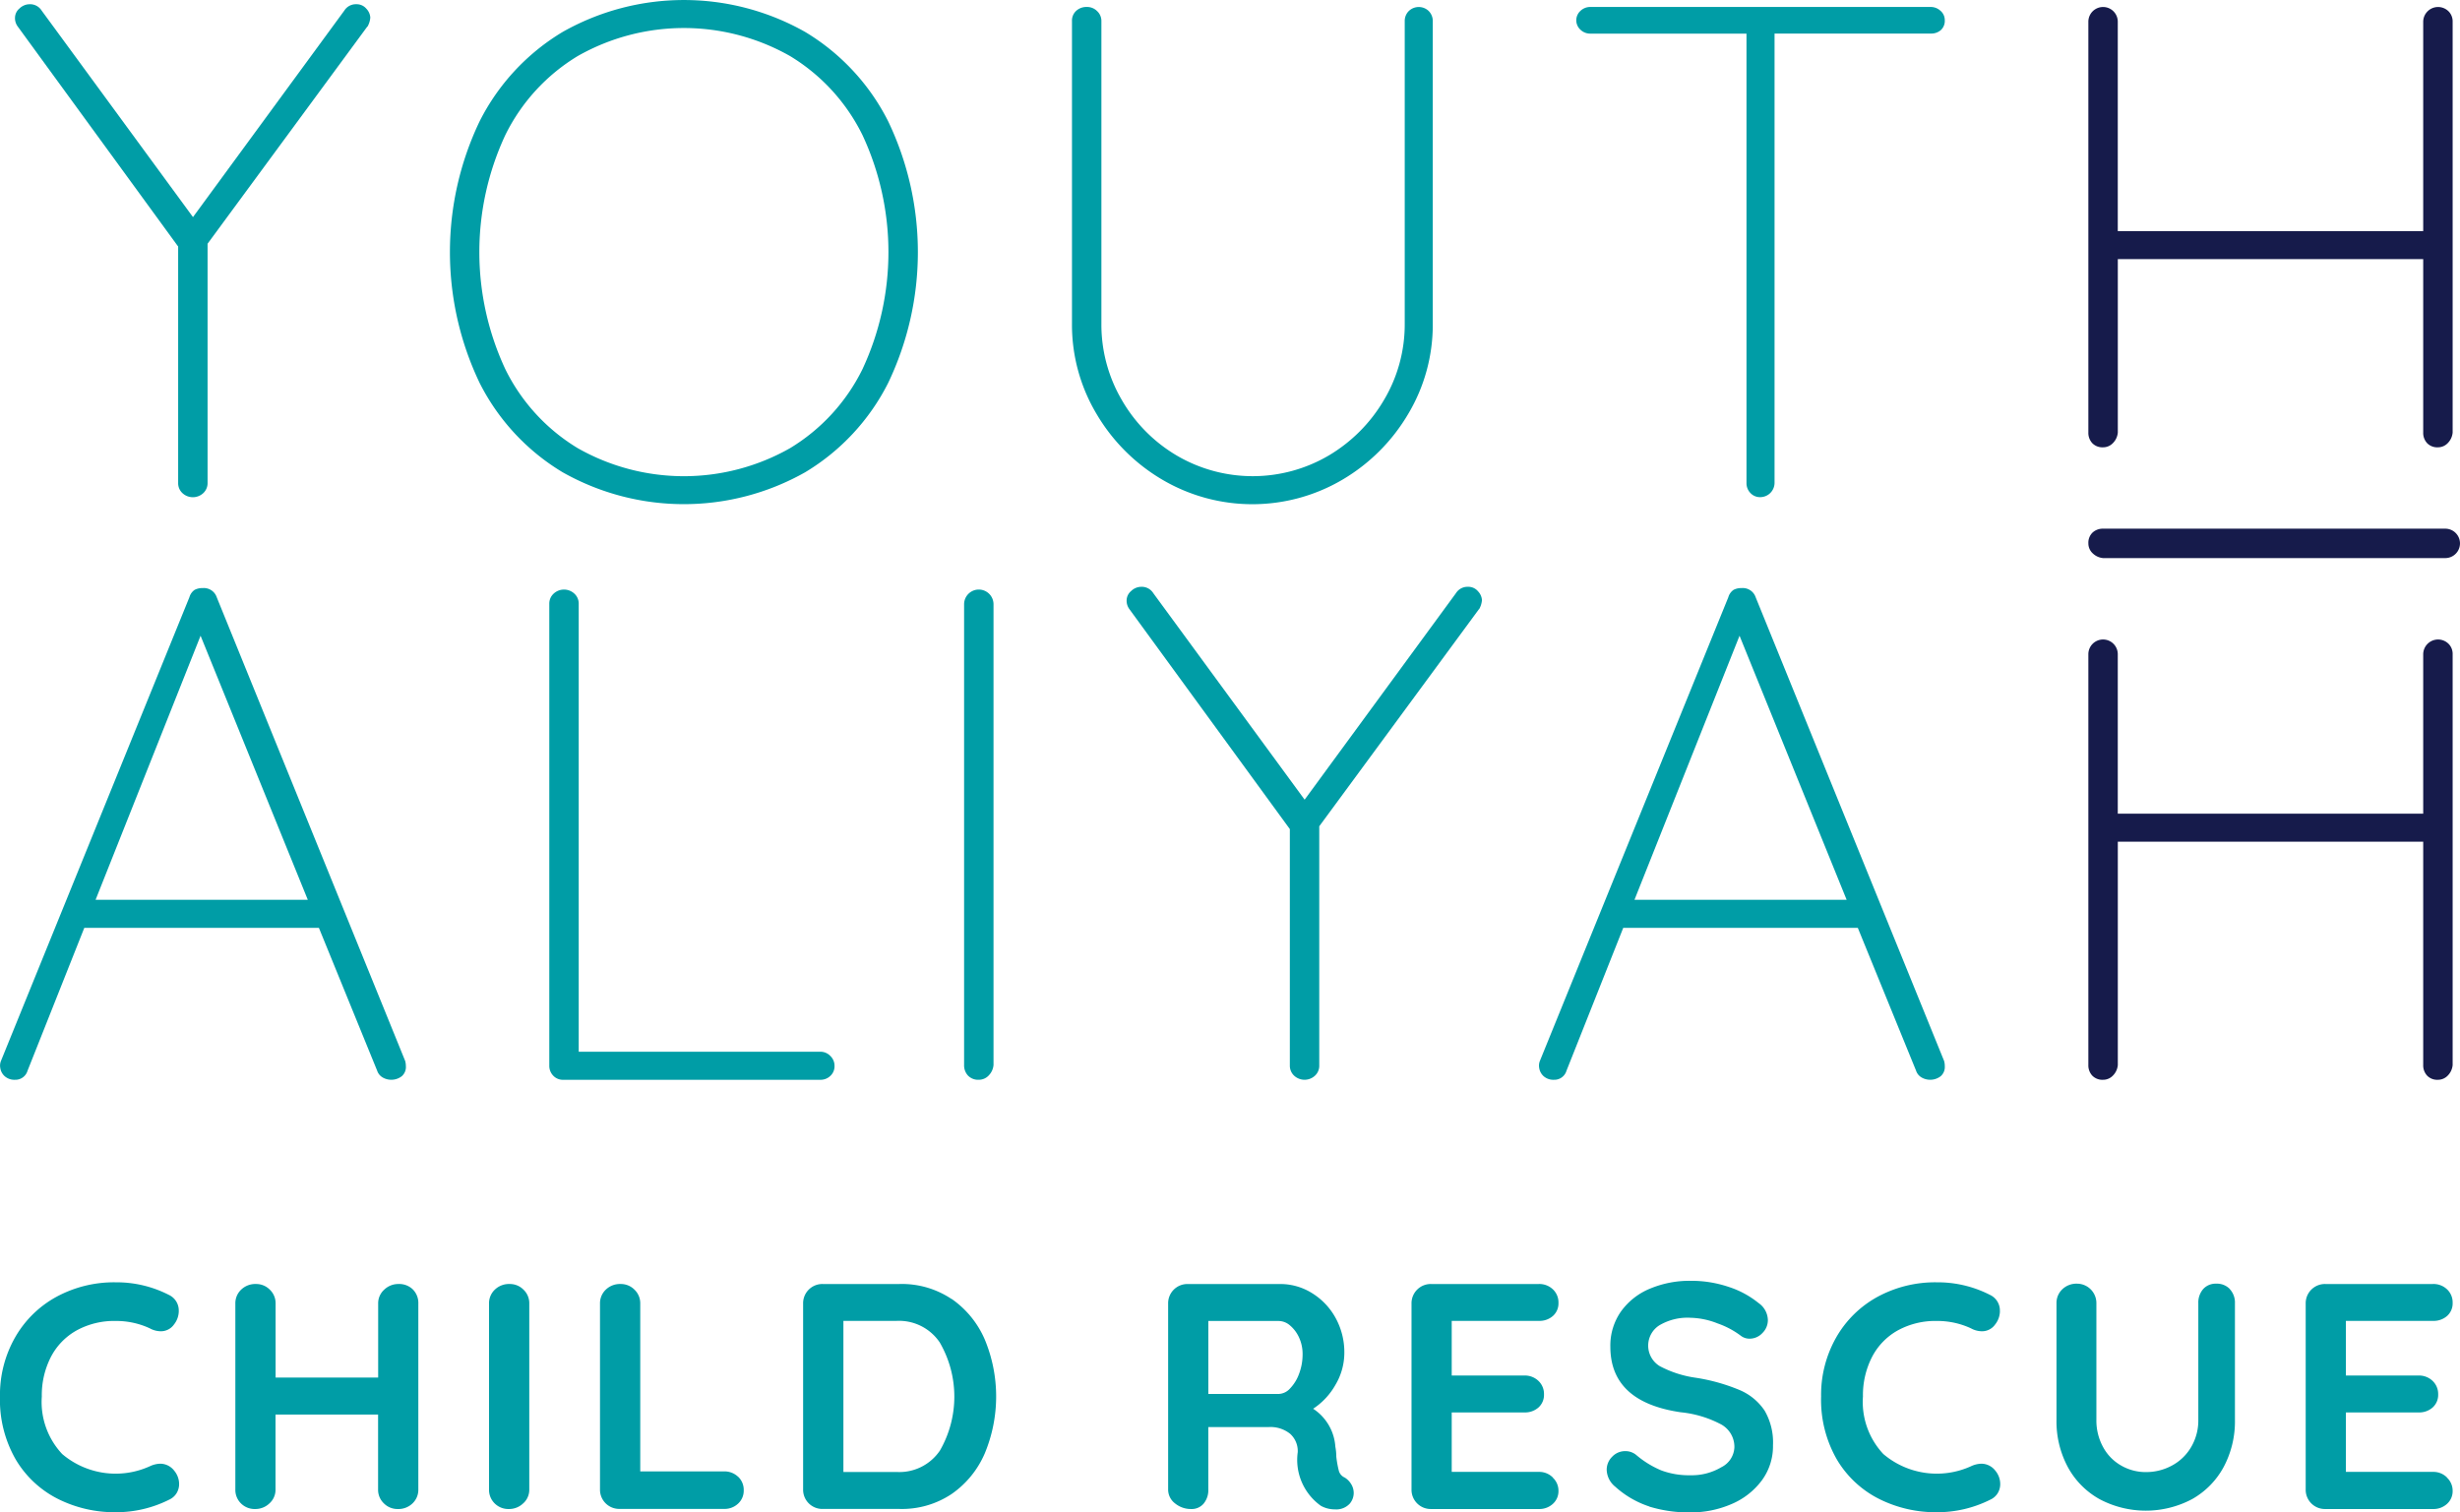
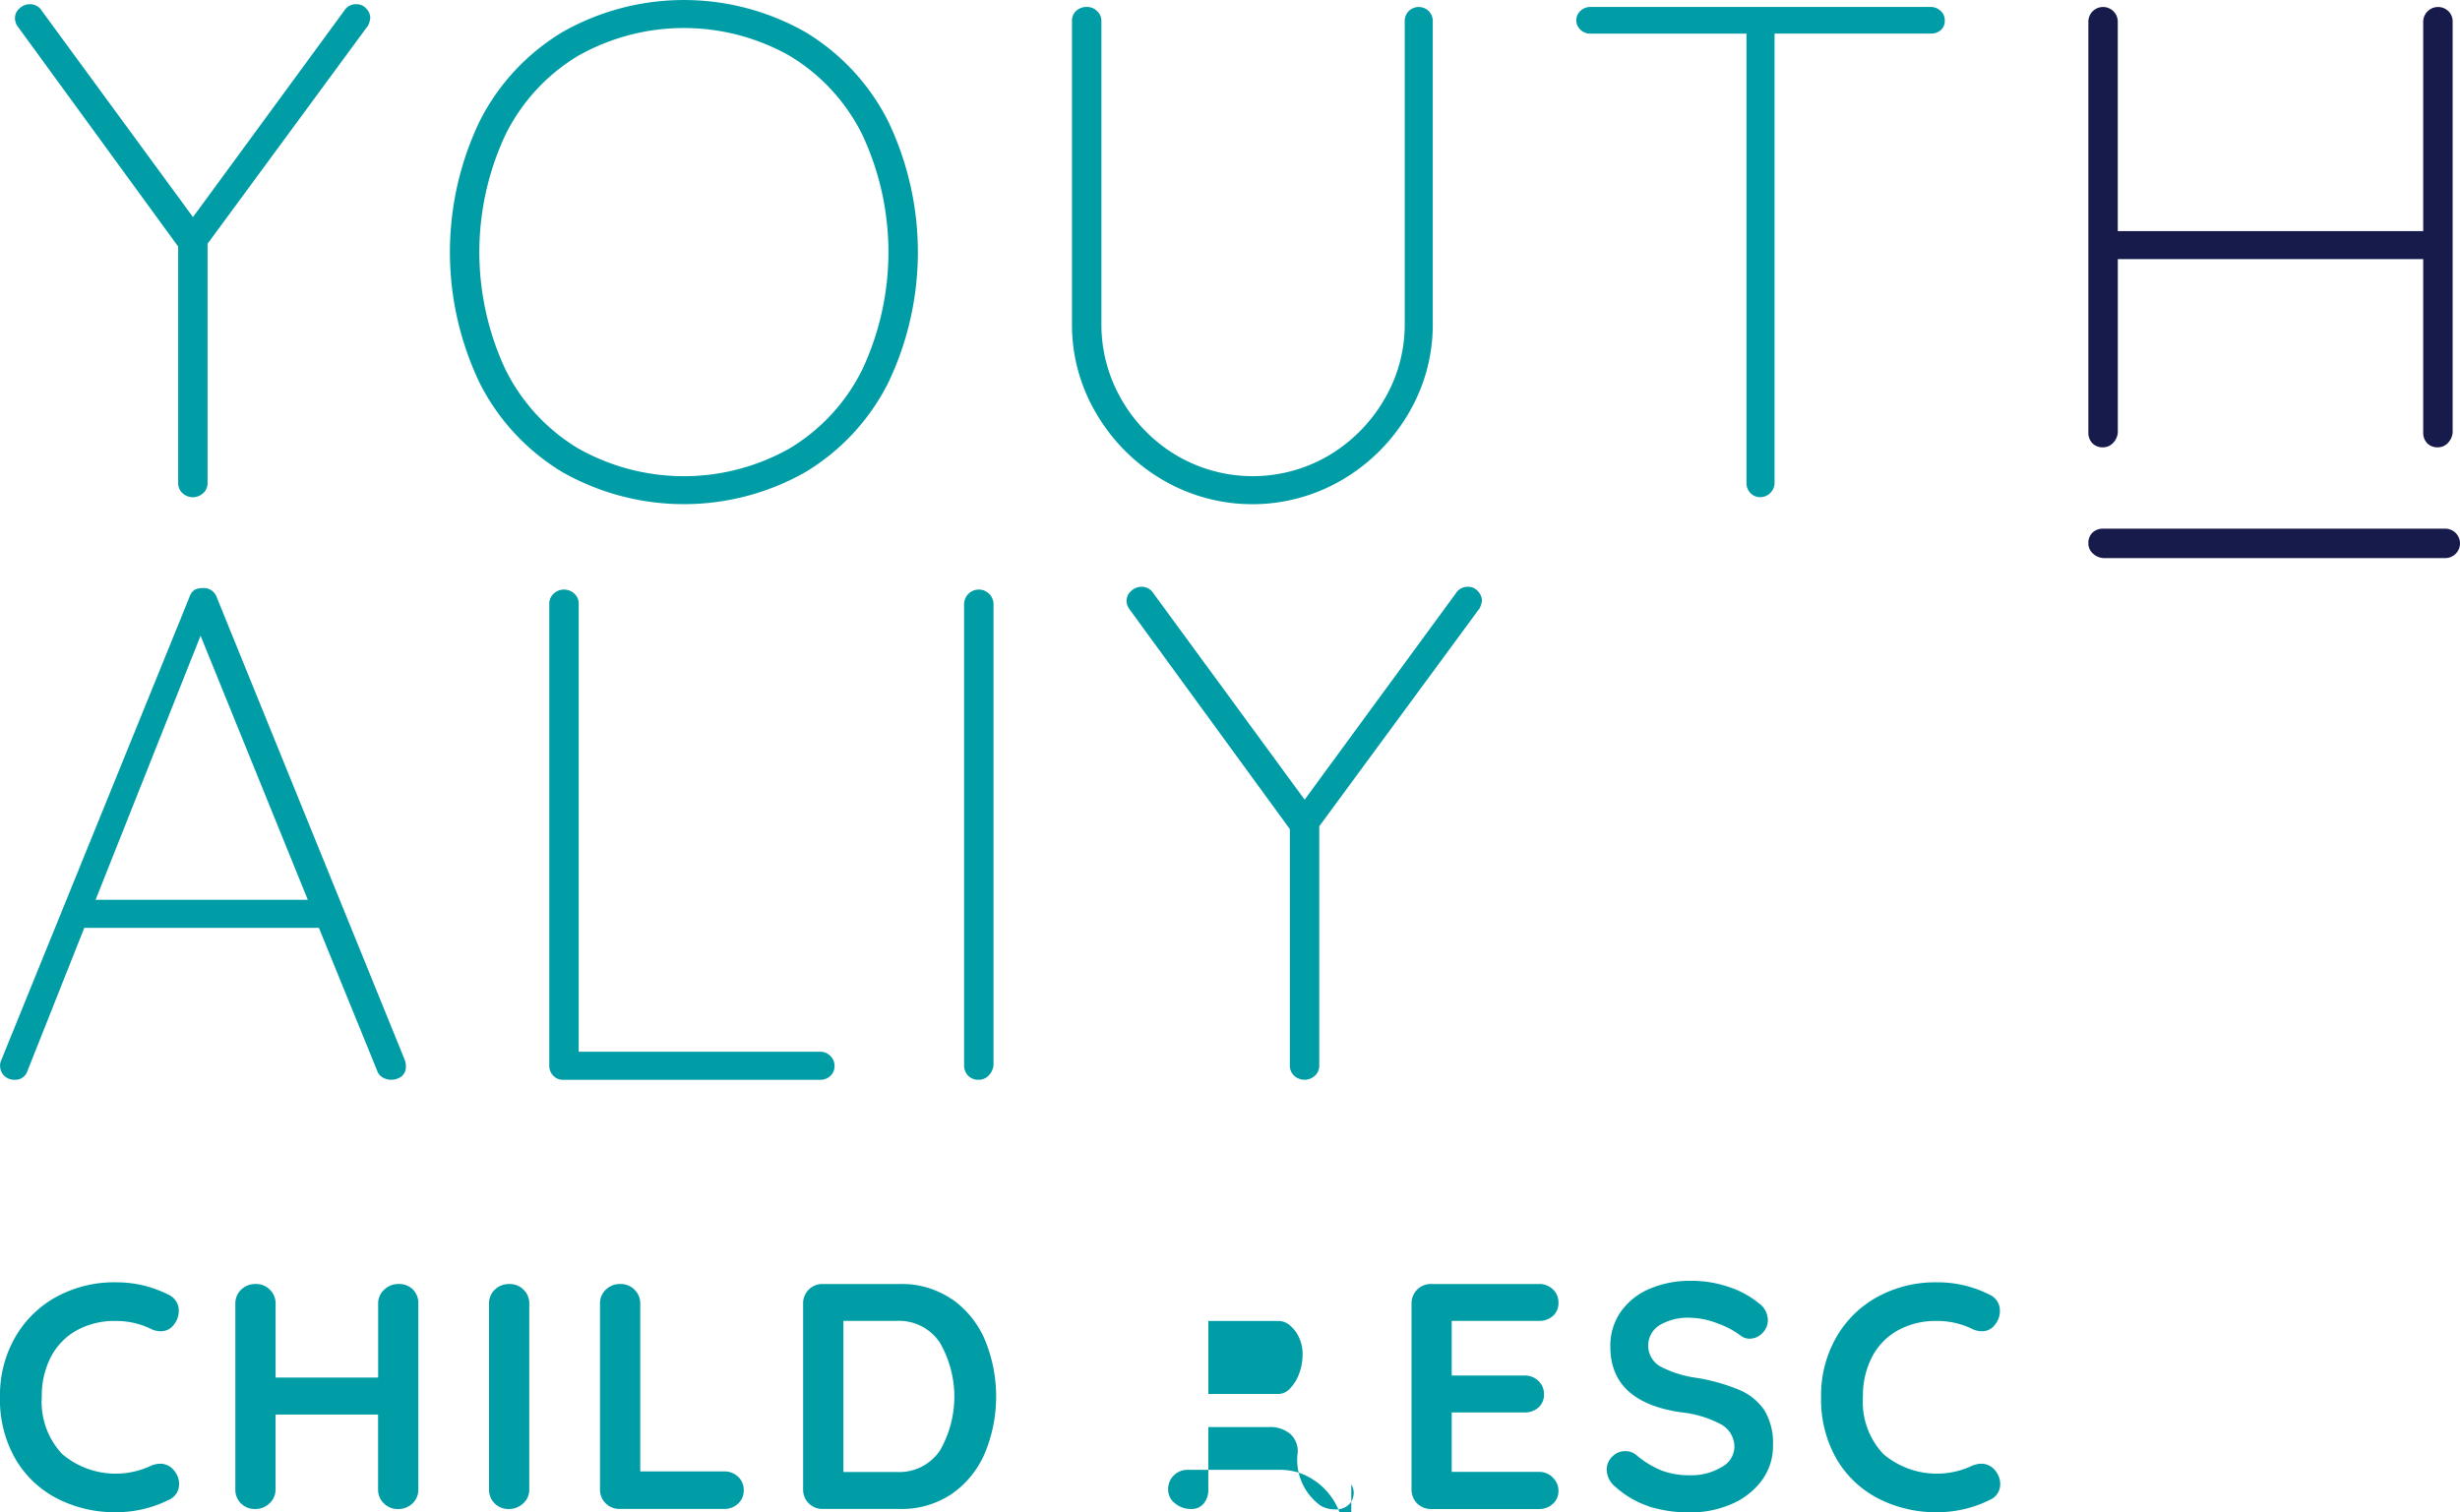
<svg xmlns="http://www.w3.org/2000/svg" width="126.759" height="77.943" viewBox="0 0 126.759 77.943">
  <g id="Group_177" data-name="Group 177" transform="translate(-116.574 -189.213)">
    <path id="Path_335" data-name="Path 335" d="M313.806,190.03a.733.733,0,0,1,.216.541v21.177a.884.884,0,0,1-.252.543.694.694,0,0,1-.505.216.721.721,0,0,1-.56-.216.773.773,0,0,1-.2-.543v-8.94H296.769v8.94a.878.878,0,0,1-.253.543.692.692,0,0,1-.505.216.723.723,0,0,1-.56-.216.773.773,0,0,1-.2-.543V190.571a.758.758,0,1,1,1.516,0v10.792h15.738V190.571a.766.766,0,0,1,1.3-.541" transform="translate(-71.068 -0.239)" fill="#161b4b" />
    <path id="Path_336" data-name="Path 336" d="M295.468,235.722a.693.693,0,0,1-.216-.505.723.723,0,0,1,.216-.559.773.773,0,0,1,.542-.2h17.632a.758.758,0,1,1,0,1.516H296.01a.878.878,0,0,1-.542-.253" transform="translate(-71.068 -17.996)" fill="#161b4b" />
-     <path id="Path_337" data-name="Path 337" d="M313.806,244.159a.734.734,0,0,1,.216.541v21.176a.884.884,0,0,1-.252.543.694.694,0,0,1-.505.216.721.721,0,0,1-.56-.216.773.773,0,0,1-.2-.543V254.363H296.769v11.513a.878.878,0,0,1-.253.543.692.692,0,0,1-.505.216.723.723,0,0,1-.56-.216.773.773,0,0,1-.2-.543V244.7a.758.758,0,1,1,1.516,0v8.218h15.738V244.7a.766.766,0,0,1,1.3-.541" transform="translate(-71.068 -21.768)" fill="#161b4b" />
    <path id="Path_338" data-name="Path 338" d="M136.007,190.728l-8.229,11.19v12.345a.7.7,0,0,1-.217.505.788.788,0,0,1-1.083,0,.692.692,0,0,1-.216-.505v-12.2L118,190.728a.725.725,0,0,1-.145-.469.636.636,0,0,1,.234-.469.754.754,0,0,1,.523-.216.7.7,0,0,1,.614.325l7.8,10.647,7.8-10.647a.7.7,0,0,1,.614-.325.652.652,0,0,1,.523.235.718.718,0,0,1,.2.451,1.123,1.123,0,0,1-.145.469" transform="translate(-0.508 -0.143)" fill="#009da6" />
    <path id="Path_339" data-name="Path 339" d="M176.329,196.18a9.821,9.821,0,0,0-3.736-4.079,11.079,11.079,0,0,0-10.937,0,9.813,9.813,0,0,0-3.736,4.079,14.273,14.273,0,0,0,0,12.055,9.807,9.807,0,0,0,3.736,4.078,11.075,11.075,0,0,0,10.937,0,9.815,9.815,0,0,0,3.736-4.078,14.273,14.273,0,0,0,0-12.055m1.318,12.777a11.3,11.3,0,0,1-4.278,4.6,12.7,12.7,0,0,1-12.488,0,11.3,11.3,0,0,1-4.278-4.6,15.616,15.616,0,0,1,0-13.5,11.294,11.294,0,0,1,4.278-4.6,12.687,12.687,0,0,1,12.488,0,11.3,11.3,0,0,1,4.278,4.6,15.616,15.616,0,0,1,0,13.5" transform="translate(-15.311 0)" fill="#009da6" />
    <path id="Path_340" data-name="Path 340" d="M226.681,190.03a.723.723,0,0,1,.2.505v15.592a8.962,8.962,0,0,1-1.264,4.657,9.555,9.555,0,0,1-3.393,3.393,9.149,9.149,0,0,1-9.277,0,9.541,9.541,0,0,1-3.393-3.393,8.963,8.963,0,0,1-1.264-4.657V190.535a.677.677,0,0,1,.217-.524.774.774,0,0,1,.541-.2.73.73,0,0,1,.541.217.689.689,0,0,1,.217.505v15.592a7.7,7.7,0,0,0,1.047,3.935,7.9,7.9,0,0,0,2.834,2.87,7.734,7.734,0,0,0,7.832,0,8.053,8.053,0,0,0,2.852-2.87,7.616,7.616,0,0,0,1.065-3.935V190.535a.719.719,0,0,1,.2-.505.74.74,0,0,1,1.047,0" transform="translate(-36.479 -0.239)" fill="#009da6" />
    <path id="Path_341" data-name="Path 341" d="M270.212,190.011a.639.639,0,0,1,.216.488.646.646,0,0,1-.2.5.745.745,0,0,1-.523.181h-8.049v23.174a.741.741,0,0,1-.723.721.676.676,0,0,1-.523-.216.725.725,0,0,1-.2-.5V191.184h-8.048a.72.72,0,0,1-.506-.2.657.657,0,0,1,0-.974.728.728,0,0,1,.506-.2h17.541a.731.731,0,0,1,.506.2" transform="translate(-53.643 -0.238)" fill="#009da6" />
    <path id="Path_342" data-name="Path 342" d="M121.5,255.611h10.936L126.91,242Zm15.99,8.59a.625.625,0,0,1-.217.506.888.888,0,0,1-.992.053.633.633,0,0,1-.272-.343l-3.032-7.435.037.073H120.919l-2.924,7.363a.651.651,0,0,1-.649.469.748.748,0,0,1-.523-.179.7.7,0,0,1-.234-.433.652.652,0,0,1,.036-.361l9.71-23.9a.681.681,0,0,1,.27-.379.847.847,0,0,1,.415-.091.7.7,0,0,1,.722.47l9.71,23.9a.957.957,0,0,1,.036.288" transform="translate(-0.001 -20.02)" fill="#009da6" />
    <path id="Path_343" data-name="Path 343" d="M178.056,263.707a.694.694,0,0,1,.216.506.673.673,0,0,1-.216.523.725.725,0,0,1-.506.2H164.3a.68.68,0,0,1-.525-.216.724.724,0,0,1-.2-.505V240.39a.693.693,0,0,1,.217-.505.784.784,0,0,1,1.082,0,.689.689,0,0,1,.217.505v23.1H177.55a.7.7,0,0,1,.506.216" transform="translate(-18.697 -20.068)" fill="#009da6" />
    <path id="Path_344" data-name="Path 344" d="M200.325,264.719a.693.693,0,0,1-.505.216.723.723,0,0,1-.559-.216.773.773,0,0,1-.2-.542v-23.75a.758.758,0,1,1,1.516,0v23.75a.878.878,0,0,1-.253.542" transform="translate(-32.809 -20.069)" fill="#009da6" />
    <path id="Path_345" data-name="Path 345" d="M231.121,240.584l-8.229,11.19v12.345a.691.691,0,0,1-.217.505.787.787,0,0,1-1.082,0,.7.7,0,0,1-.217-.505v-12.2l-8.265-11.334a.725.725,0,0,1-.145-.469.637.637,0,0,1,.235-.469.751.751,0,0,1,.523-.216.7.7,0,0,1,.614.325l7.8,10.647,7.8-10.647a.7.7,0,0,1,.614-.325.652.652,0,0,1,.523.235.718.718,0,0,1,.2.45,1.123,1.123,0,0,1-.145.469" transform="translate(-38.339 -19.973)" fill="#009da6" />
-     <path id="Path_346" data-name="Path 346" d="M253.167,255.611H264.1L258.581,242Zm15.991,8.59a.625.625,0,0,1-.217.506.888.888,0,0,1-.992.053.63.63,0,0,1-.272-.343l-3.032-7.435.036.073H252.589l-2.924,7.363a.651.651,0,0,1-.649.469.749.749,0,0,1-.523-.179.708.708,0,0,1-.235-.433.659.659,0,0,1,.036-.361l9.71-23.9a.684.684,0,0,1,.27-.379.845.845,0,0,1,.415-.091.7.7,0,0,1,.722.47l9.71,23.9a.957.957,0,0,1,.036.288" transform="translate(-52.372 -20.02)" fill="#009da6" />
    <path id="Path_347" data-name="Path 347" d="M125.786,300.453a1.122,1.122,0,0,1-.248.68.822.822,0,0,1-.68.348,1.19,1.19,0,0,1-.563-.15,4.1,4.1,0,0,0-1.756-.381,4.024,4.024,0,0,0-2.022.49,3.305,3.305,0,0,0-1.325,1.374,4.318,4.318,0,0,0-.464,2.03,3.923,3.923,0,0,0,1.052,2.966,4.257,4.257,0,0,0,4.515.629,1.339,1.339,0,0,1,.53-.132.911.911,0,0,1,.729.364,1.077,1.077,0,0,1,.249.679.9.9,0,0,1-.133.481.87.87,0,0,1-.381.331,6.071,6.071,0,0,1-2.751.646,6.5,6.5,0,0,1-2.982-.688,5.29,5.29,0,0,1-2.171-2.03,6.16,6.16,0,0,1-.812-3.247,5.982,5.982,0,0,1,.771-3.032,5.467,5.467,0,0,1,2.128-2.1,6.213,6.213,0,0,1,3.065-.753,5.9,5.9,0,0,1,2.734.646.886.886,0,0,1,.514.844" transform="translate(0 -43.652)" fill="#009da6" />
    <path id="Path_348" data-name="Path 348" d="M145.858,299.38a.989.989,0,0,1,.282.73v9.576a.966.966,0,0,1-.3.721,1.047,1.047,0,0,1-.762.29.986.986,0,0,1-.712-.29.965.965,0,0,1-.3-.721v-3.86h-5.285v3.86a.941.941,0,0,1-.314.721,1.044,1.044,0,0,1-.729.29,1,1,0,0,1-.738-.29.978.978,0,0,1-.289-.721V300.11a.965.965,0,0,1,.3-.721,1.047,1.047,0,0,1,.762-.29.985.985,0,0,1,.712.29.965.965,0,0,1,.3.721v3.81h5.285v-3.81a.941.941,0,0,1,.314-.721,1.044,1.044,0,0,1,.729-.29,1.008,1.008,0,0,1,.746.281" transform="translate(-8.01 -43.706)" fill="#009da6" />
    <path id="Path_349" data-name="Path 349" d="M160.173,310.407a1.044,1.044,0,0,1-.729.29,1,1,0,0,1-.738-.29.979.979,0,0,1-.29-.721V300.11a.963.963,0,0,1,.3-.721,1.045,1.045,0,0,1,.762-.29.985.985,0,0,1,.712.29.966.966,0,0,1,.3.721v9.576a.941.941,0,0,1-.315.721" transform="translate(-16.643 -43.706)" fill="#009da6" />
    <path id="Path_350" data-name="Path 350" d="M175.025,309.031a.925.925,0,0,1,.29.7.9.9,0,0,1-.29.687,1.007,1.007,0,0,1-.721.273h-5.385a.989.989,0,0,1-1.01-1.01V300.11a.965.965,0,0,1,.3-.721,1.046,1.046,0,0,1,.762-.29.985.985,0,0,1,.712.29.966.966,0,0,1,.3.721v8.648H174.3a1.012,1.012,0,0,1,.721.273" transform="translate(-20.418 -43.706)" fill="#009da6" />
    <path id="Path_351" data-name="Path 351" d="M192.336,307.69a5.57,5.57,0,0,0-.008-5.583A2.529,2.529,0,0,0,190.1,301h-2.734v7.787H190.1a2.52,2.52,0,0,0,2.237-1.1m.605-7.82a4.9,4.9,0,0,1,1.706,2.087,7.642,7.642,0,0,1,0,5.881,4.9,4.9,0,0,1-1.706,2.088,4.6,4.6,0,0,1-2.676.77H186.3a.99.99,0,0,1-1.01-1.011V300.11a.991.991,0,0,1,1.01-1.011h3.96a4.6,4.6,0,0,1,2.676.771" transform="translate(-27.333 -43.706)" fill="#009da6" />
-     <path id="Path_352" data-name="Path 352" d="M222.8,304.483a2.127,2.127,0,0,0,.464-.754,2.813,2.813,0,0,0,.182-1.018,2,2,0,0,0-.182-.853,1.761,1.761,0,0,0-.464-.621.908.908,0,0,0-.58-.232H218.59v3.761h3.629a.823.823,0,0,0,.58-.282m3.156,4.937a.882.882,0,0,1,.125.447.853.853,0,0,1-.2.547.936.936,0,0,1-.762.3,1.476,1.476,0,0,1-.729-.183,2.907,2.907,0,0,1-1.193-2.767,1.2,1.2,0,0,0-.39-.944,1.621,1.621,0,0,0-1.118-.348h-3.1v3.214a1.084,1.084,0,0,1-.24.729.8.8,0,0,1-.637.281,1.286,1.286,0,0,1-.837-.29.893.893,0,0,1-.356-.72v-9.576a.991.991,0,0,1,1.01-1.011H222.3a3.079,3.079,0,0,1,1.624.464,3.437,3.437,0,0,1,1.218,1.276,3.665,3.665,0,0,1,.455,1.822,3.224,3.224,0,0,1-.447,1.615,3.567,3.567,0,0,1-1.16,1.251,2.539,2.539,0,0,1,1.144,1.956,2.786,2.786,0,0,1,.049.514,5.264,5.264,0,0,0,.133.737.54.54,0,0,0,.3.34.982.982,0,0,1,.339.348" transform="translate(-39.752 -43.706)" fill="#009da6" />
+     <path id="Path_352" data-name="Path 352" d="M222.8,304.483a2.127,2.127,0,0,0,.464-.754,2.813,2.813,0,0,0,.182-1.018,2,2,0,0,0-.182-.853,1.761,1.761,0,0,0-.464-.621.908.908,0,0,0-.58-.232H218.59v3.761h3.629a.823.823,0,0,0,.58-.282m3.156,4.937a.882.882,0,0,1,.125.447.853.853,0,0,1-.2.547.936.936,0,0,1-.762.3,1.476,1.476,0,0,1-.729-.183,2.907,2.907,0,0,1-1.193-2.767,1.2,1.2,0,0,0-.39-.944,1.621,1.621,0,0,0-1.118-.348h-3.1v3.214a1.084,1.084,0,0,1-.24.729.8.8,0,0,1-.637.281,1.286,1.286,0,0,1-.837-.29.893.893,0,0,1-.356-.72a.991.991,0,0,1,1.01-1.011H222.3a3.079,3.079,0,0,1,1.624.464,3.437,3.437,0,0,1,1.218,1.276,3.665,3.665,0,0,1,.455,1.822,3.224,3.224,0,0,1-.447,1.615,3.567,3.567,0,0,1-1.16,1.251,2.539,2.539,0,0,1,1.144,1.956,2.786,2.786,0,0,1,.049.514,5.264,5.264,0,0,0,.133.737.54.54,0,0,0,.3.34.982.982,0,0,1,.339.348" transform="translate(-39.752 -43.706)" fill="#009da6" />
    <path id="Path_353" data-name="Path 353" d="M244.624,309.081a.922.922,0,0,1,.29.672.88.88,0,0,1-.29.679,1.029,1.029,0,0,1-.721.265h-5.55a.99.99,0,0,1-1.011-1.011V300.11a.991.991,0,0,1,1.011-1.011h5.55a1.009,1.009,0,0,1,.721.273.925.925,0,0,1,.29.7.865.865,0,0,1-.282.67,1.036,1.036,0,0,1-.729.257h-4.49v2.817h3.744a1.012,1.012,0,0,1,.721.273.924.924,0,0,1,.29.7.866.866,0,0,1-.282.672,1.04,1.04,0,0,1-.729.257h-3.744v3.065h4.49a.981.981,0,0,1,.721.29" transform="translate(-48.035 -43.706)" fill="#009da6" />
    <path id="Path_354" data-name="Path 354" d="M256.228,310.454a4.888,4.888,0,0,1-1.74-1.011,1.163,1.163,0,0,1-.447-.877.937.937,0,0,1,.281-.672.915.915,0,0,1,.68-.29.874.874,0,0,1,.563.2,4.9,4.9,0,0,0,1.293.795,4.067,4.067,0,0,0,1.491.248,2.986,2.986,0,0,0,1.6-.414,1.2,1.2,0,0,0,.672-1.027,1.32,1.32,0,0,0-.663-1.168,5.622,5.622,0,0,0-2.1-.637q-3.628-.53-3.629-3.38a3.059,3.059,0,0,1,.547-1.814,3.457,3.457,0,0,1,1.492-1.176,5.278,5.278,0,0,1,2.1-.406,6.01,6.01,0,0,1,1.964.316,4.761,4.761,0,0,1,1.533.829,1.1,1.1,0,0,1,.481.877.933.933,0,0,1-.282.671.9.9,0,0,1-.663.29.736.736,0,0,1-.447-.149,4.375,4.375,0,0,0-1.2-.638,3.985,3.985,0,0,0-1.385-.29,2.849,2.849,0,0,0-1.615.389,1.237,1.237,0,0,0,.016,2.1,5.583,5.583,0,0,0,1.848.6,9.654,9.654,0,0,1,2.278.638,2.909,2.909,0,0,1,1.284,1.061,3.263,3.263,0,0,1,.43,1.781,2.973,2.973,0,0,1-.588,1.83,3.785,3.785,0,0,1-1.566,1.21,5.252,5.252,0,0,1-2.1.422,6.921,6.921,0,0,1-2.121-.3" transform="translate(-54.677 -43.597)" fill="#009da6" />
    <path id="Path_355" data-name="Path 355" d="M281.6,300.453a1.122,1.122,0,0,1-.248.68.822.822,0,0,1-.68.348,1.19,1.19,0,0,1-.563-.15,4.1,4.1,0,0,0-1.756-.381,4.024,4.024,0,0,0-2.022.49,3.305,3.305,0,0,0-1.325,1.374,4.318,4.318,0,0,0-.464,2.03,3.922,3.922,0,0,0,1.052,2.966,4.257,4.257,0,0,0,4.514.629,1.339,1.339,0,0,1,.53-.132.911.911,0,0,1,.729.364,1.077,1.077,0,0,1,.249.679.9.9,0,0,1-.133.481.87.87,0,0,1-.381.331,6.071,6.071,0,0,1-2.751.646,6.5,6.5,0,0,1-2.982-.688,5.29,5.29,0,0,1-2.171-2.03,6.16,6.16,0,0,1-.812-3.247,5.982,5.982,0,0,1,.771-3.032,5.467,5.467,0,0,1,2.128-2.1,6.213,6.213,0,0,1,3.065-.753,5.9,5.9,0,0,1,2.734.646.886.886,0,0,1,.514.844" transform="translate(-61.974 -43.652)" fill="#009da6" />
-     <path id="Path_356" data-name="Path 356" d="M301.456,299.353a1.021,1.021,0,0,1,.264.729v6a5,5,0,0,1-.579,2.435,4.176,4.176,0,0,1-1.624,1.657,5.079,5.079,0,0,1-4.78,0,4.164,4.164,0,0,1-1.632-1.657,4.988,4.988,0,0,1-.58-2.435v-6a.965.965,0,0,1,.3-.721,1.046,1.046,0,0,1,.762-.289,1,1,0,0,1,.994,1.01v6a2.85,2.85,0,0,0,.348,1.417,2.417,2.417,0,0,0,.936.952,2.532,2.532,0,0,0,1.267.332,2.786,2.786,0,0,0,1.334-.332,2.529,2.529,0,0,0,.994-.952,2.7,2.7,0,0,0,.373-1.417v-6a1.061,1.061,0,0,1,.248-.729.86.86,0,0,1,.68-.281.912.912,0,0,1,.7.281" transform="translate(-69.984 -43.696)" fill="#009da6" />
-     <path id="Path_357" data-name="Path 357" d="M321.128,309.081a.922.922,0,0,1,.29.672.88.88,0,0,1-.29.679,1.029,1.029,0,0,1-.721.265h-5.55a.99.99,0,0,1-1.011-1.011V300.11a.991.991,0,0,1,1.011-1.011h5.55a1.009,1.009,0,0,1,.721.273.925.925,0,0,1,.29.7.865.865,0,0,1-.282.67,1.036,1.036,0,0,1-.729.257h-4.49v2.817h3.744a1.011,1.011,0,0,1,.72.273.924.924,0,0,1,.291.7.867.867,0,0,1-.282.672,1.04,1.04,0,0,1-.729.257h-3.744v3.065h4.49a.981.981,0,0,1,.721.29" transform="translate(-78.464 -43.706)" fill="#009da6" />
  </g>
</svg>